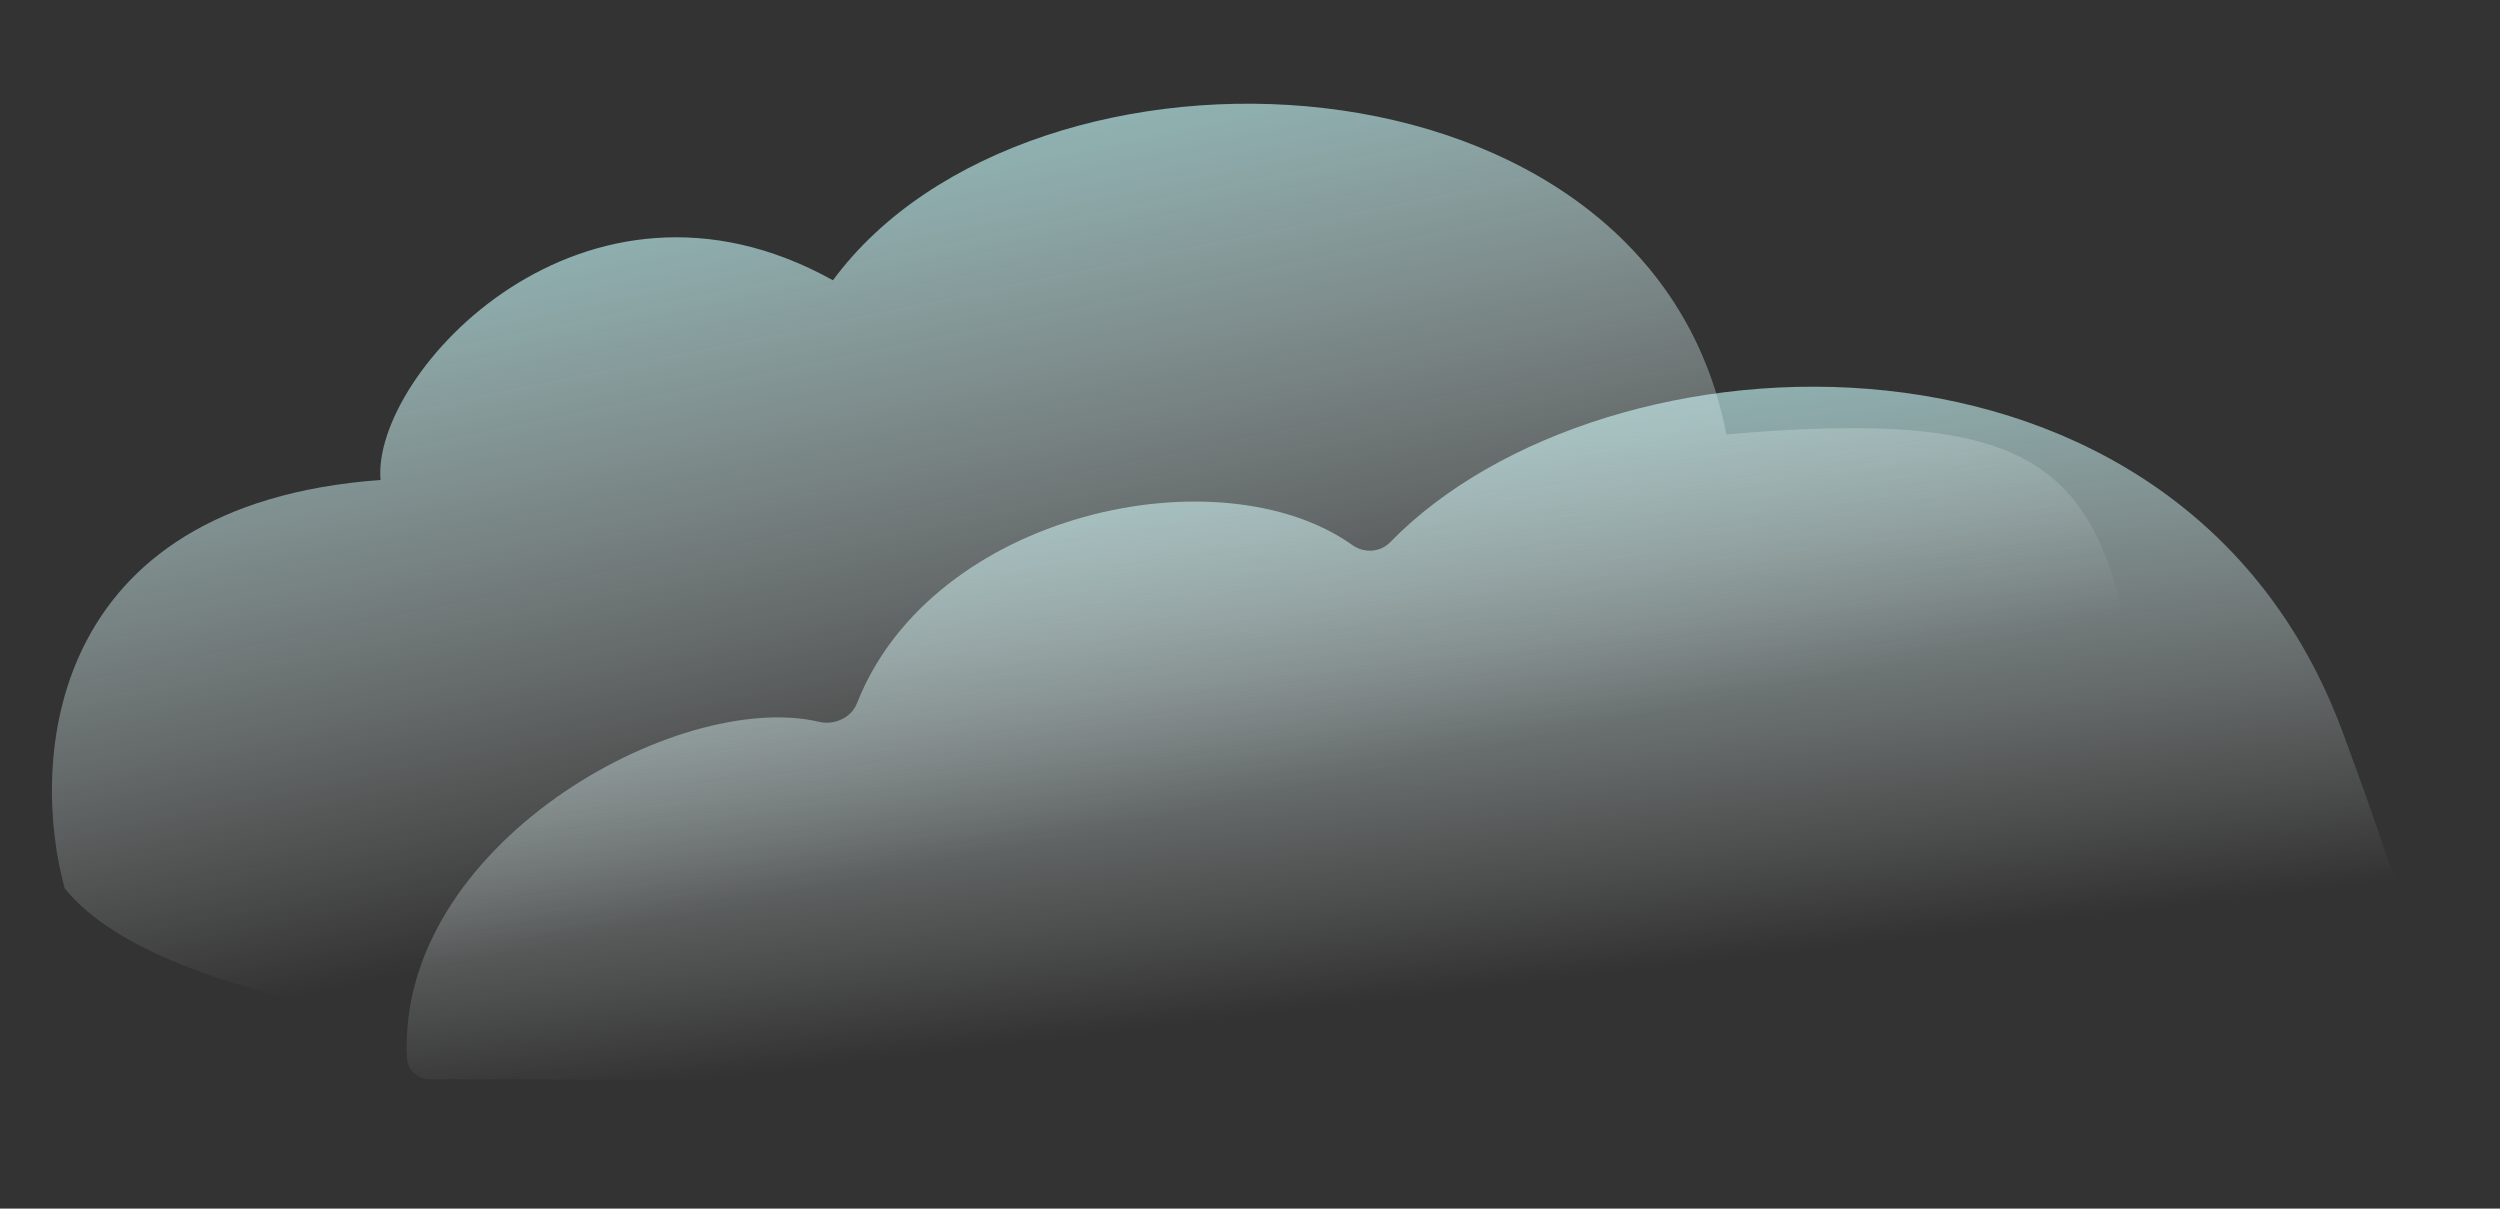
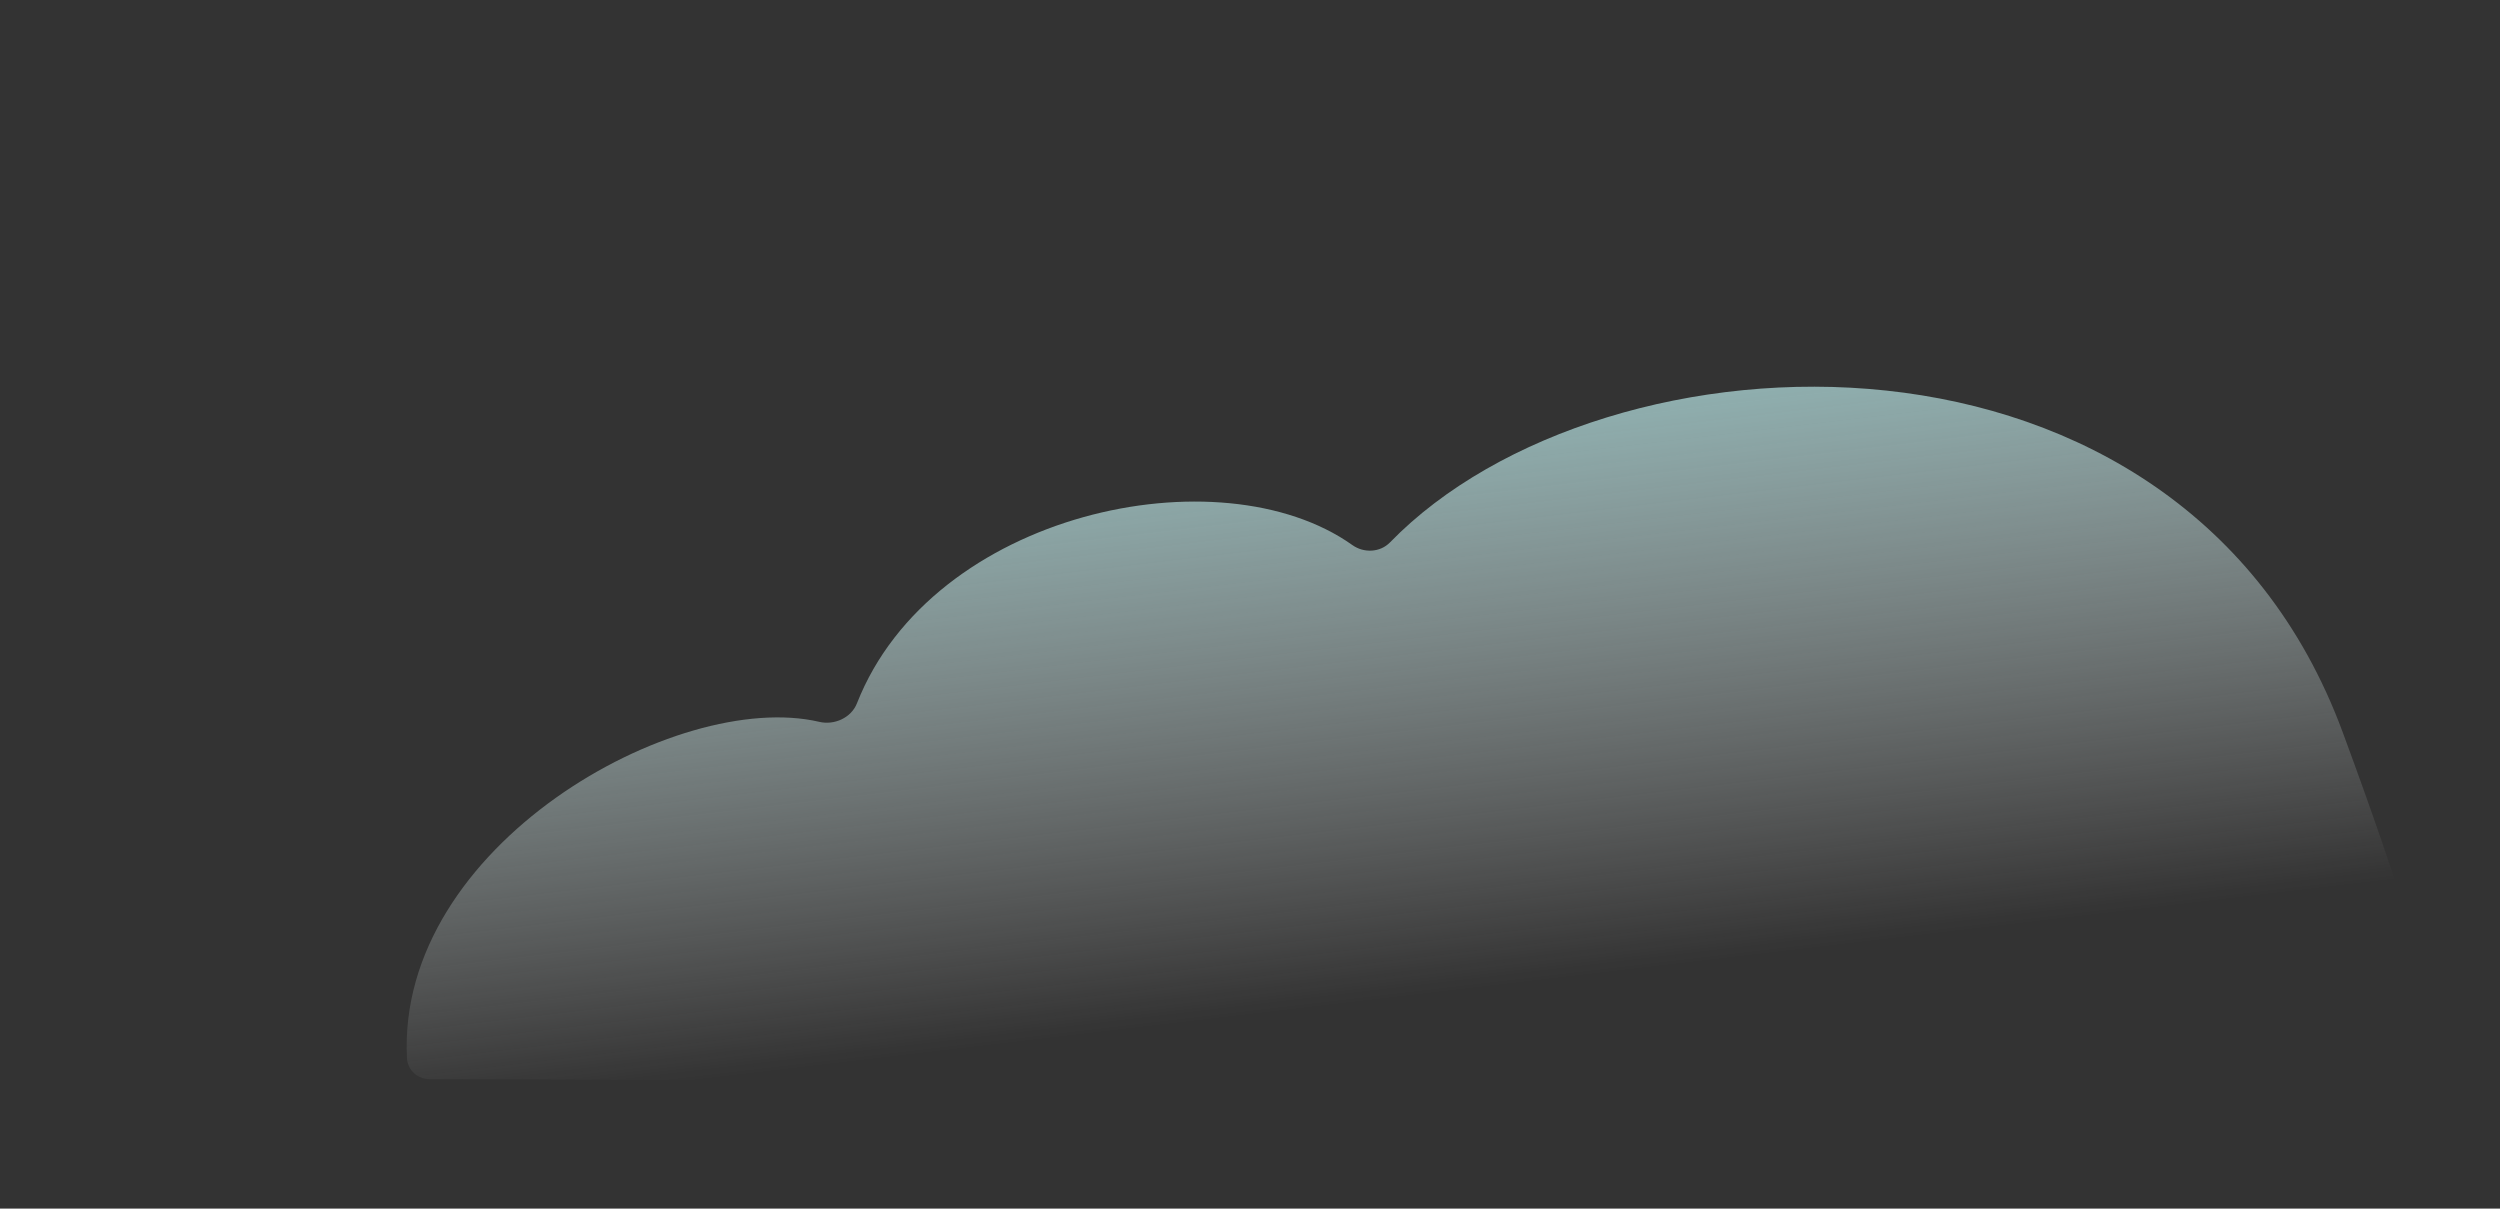
<svg xmlns="http://www.w3.org/2000/svg" width="1752" height="847" viewBox="0 0 1752 847" fill="none">
  <rect x="0" y="0" width="1752" height="847" fill="#333333" stroke="none" />
-   <path d="M574.181 505.88C474.545 482.548 277.604 592.694 285.214 741.569C285.647 750.031 292.712 756.284 301.185 756.293C684.785 756.667 1362.52 771.217 1673.58 728.82C1679.75 727.979 1685.56 730.691 1689.76 735.295C1711.98 759.67 1726.84 743.113 1641.7 512.975C1528.48 206.905 1124.72 225.299 974.109 380.113C967.215 387.199 955.841 387.743 947.784 382.012C855.095 316.085 653.286 358.756 600.531 492.927C596.565 503.013 584.734 508.351 574.181 505.88Z" fill="url(#paint0_linear_144_338)" />
-   <path d="M266.677 336.361C31.493 353.615 21.112 534.292 45.319 622.473C187.223 800.458 1168.15 754.083 1640.88 708.647C1668.47 706.251 1726.82 680.371 1739.51 596.027C1755.37 490.597 1610.35 453.155 1494.47 463.222C1470.06 323.958 1425.04 285.771 1209.84 304.466C1156.65 25.921 721.558 9.31 583.731 196.425C408.894 99.221 260.205 261.862 266.677 336.361Z" fill="url(#paint1_linear_144_338)" />
+   <path d="M574.181 505.88C474.545 482.548 277.604 592.694 285.214 741.569C285.647 750.031 292.712 756.284 301.185 756.293C684.785 756.667 1362.52 771.217 1673.58 728.82C1679.75 727.979 1685.56 730.691 1689.76 735.295C1711.98 759.67 1726.84 743.113 1641.7 512.975C1528.48 206.905 1124.72 225.299 974.109 380.113C967.215 387.199 955.841 387.743 947.784 382.012C855.095 316.085 653.286 358.756 600.531 492.927C596.565 503.013 584.734 508.351 574.181 505.88" fill="url(#paint0_linear_144_338)" />
  <defs>
    <linearGradient id="paint0_linear_144_338" x1="863.903" y1="169.339" x2="927.292" y2="705.531" gradientUnits="userSpaceOnUse">
      <stop stop-color="#DAFFFF" />
      <stop offset="0.133" stop-color="#A2D5D5" stop-opacity="0.867" />
      <stop offset="1" stop-color="white" stop-opacity="0" />
    </linearGradient>
    <linearGradient id="paint1_linear_144_338" x1="675.608" y1="-58.614" x2="807.737" y2="572.725" gradientUnits="userSpaceOnUse">
      <stop stop-color="#DAFFFF" />
      <stop offset="0.133" stop-color="#A2D5D5" stop-opacity="0.867" />
      <stop offset="1" stop-color="white" stop-opacity="0" />
    </linearGradient>
  </defs>
</svg>